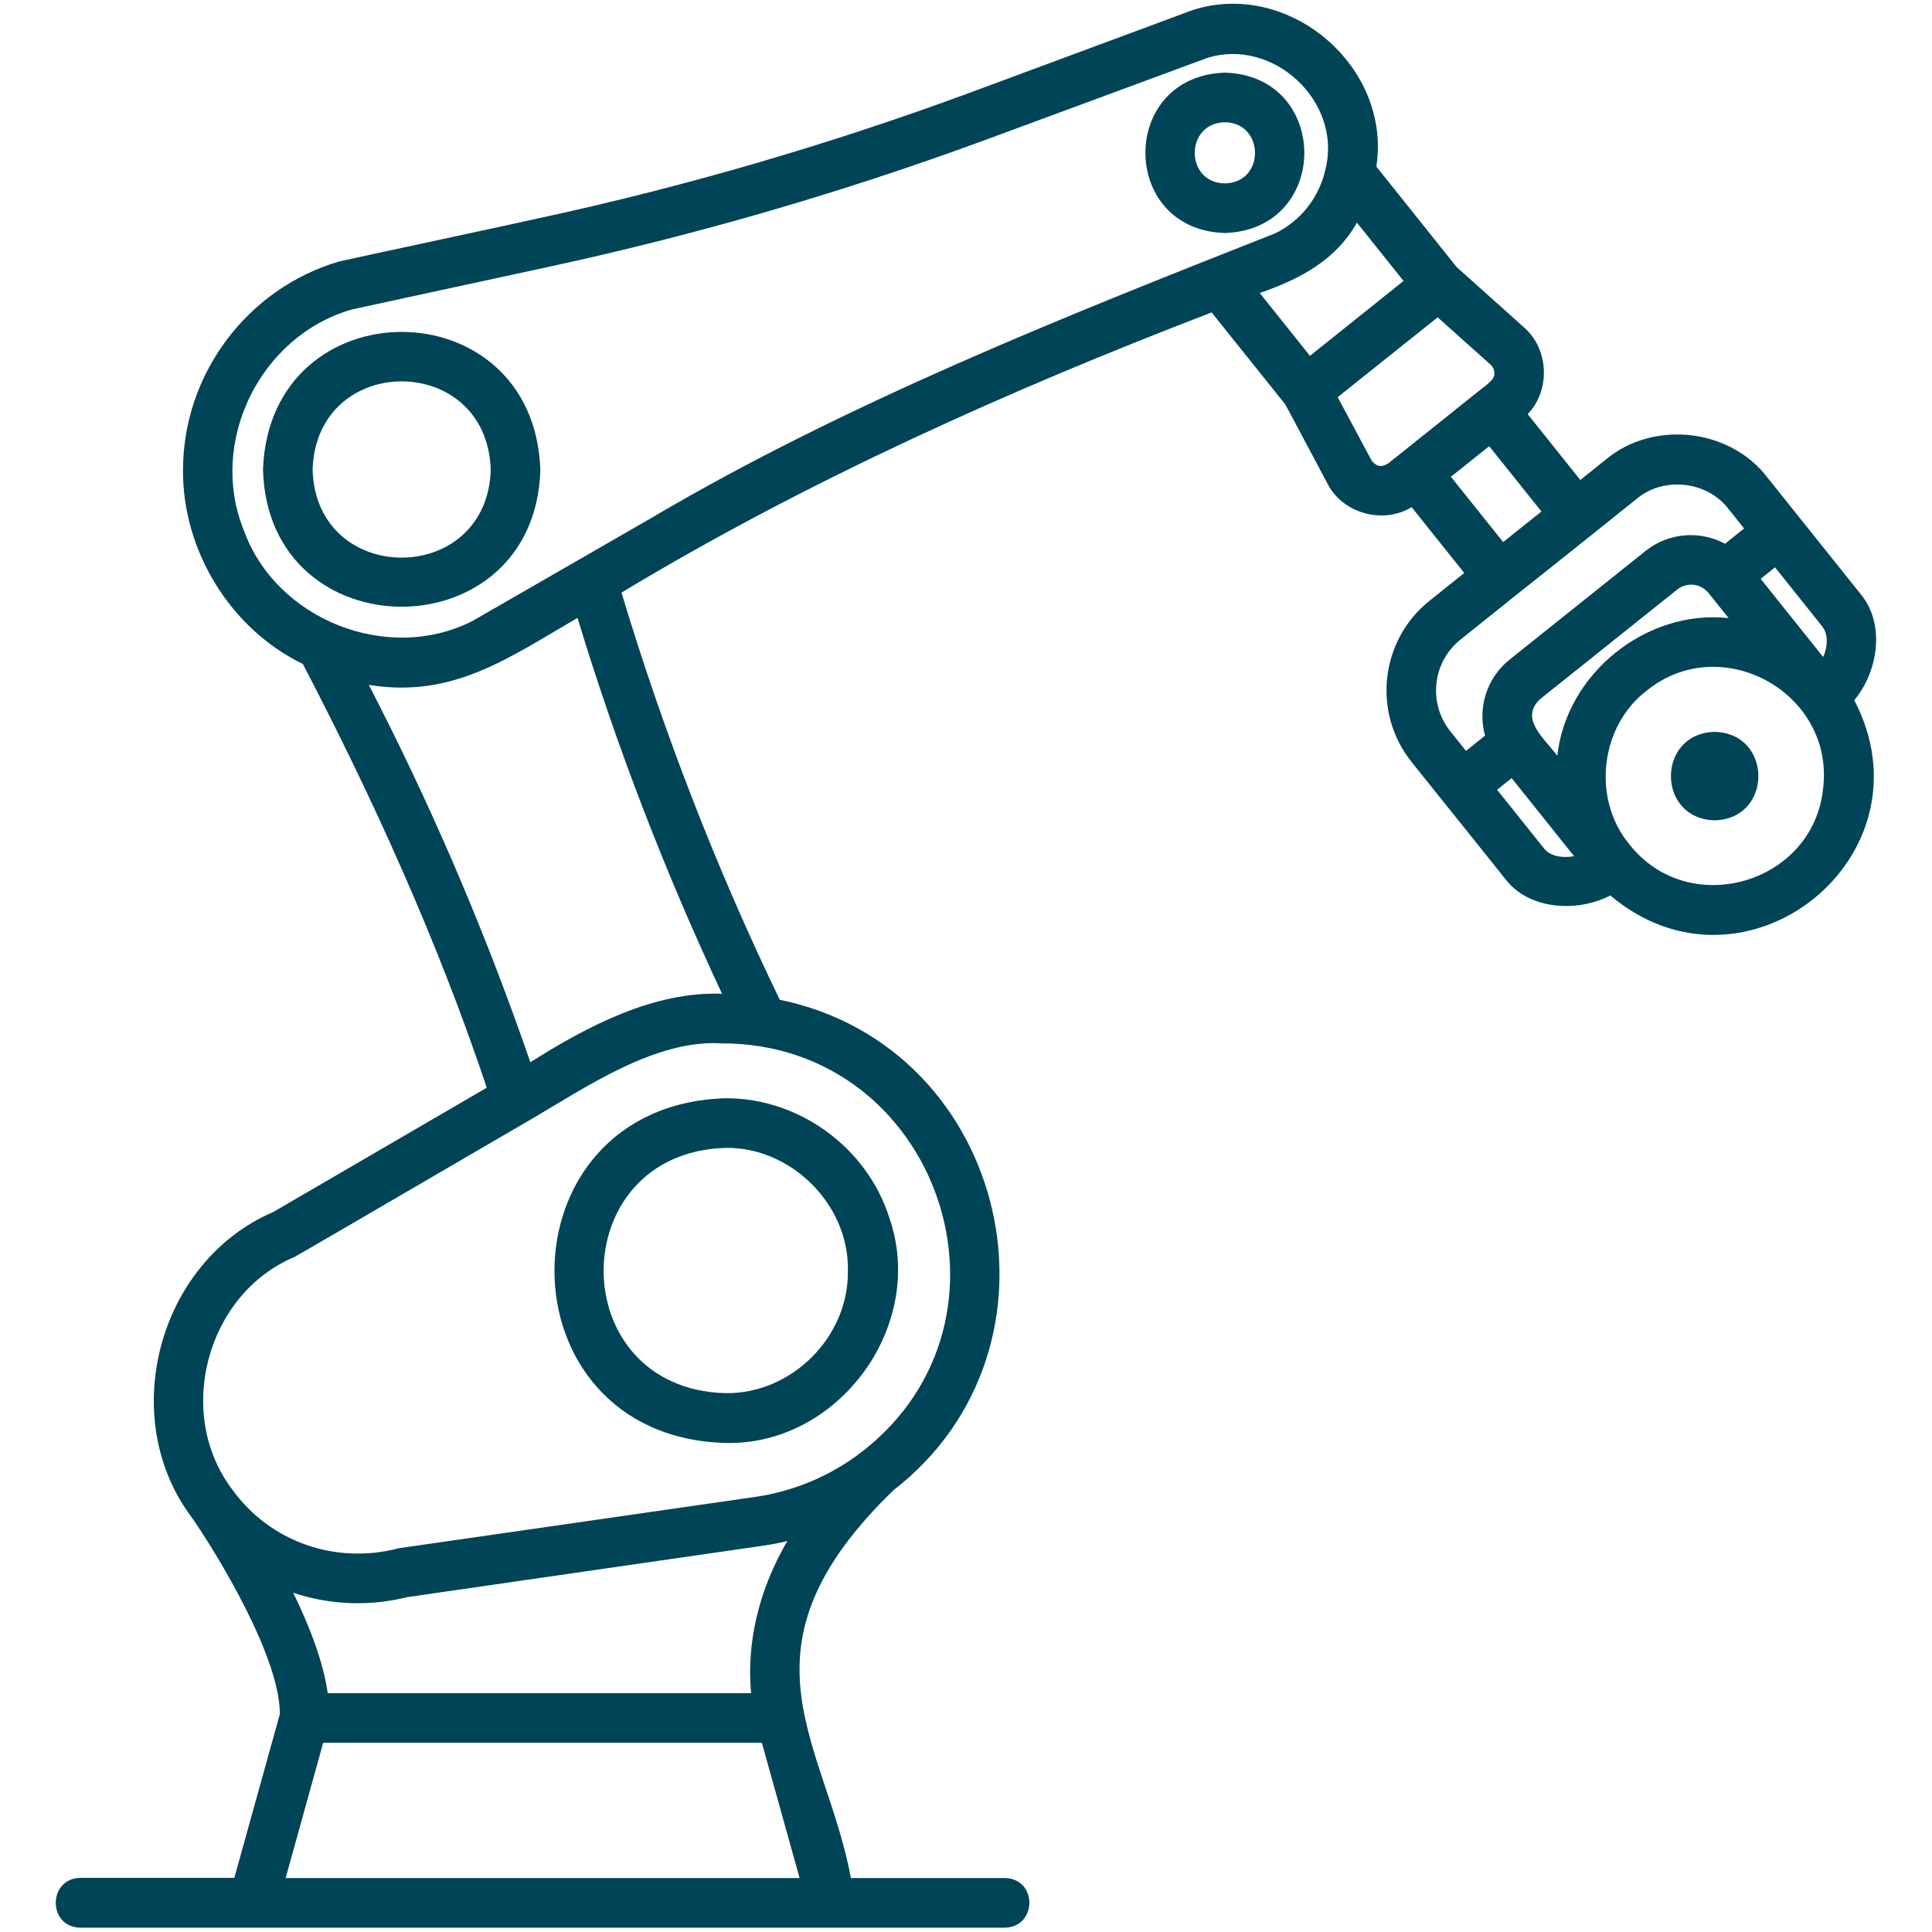
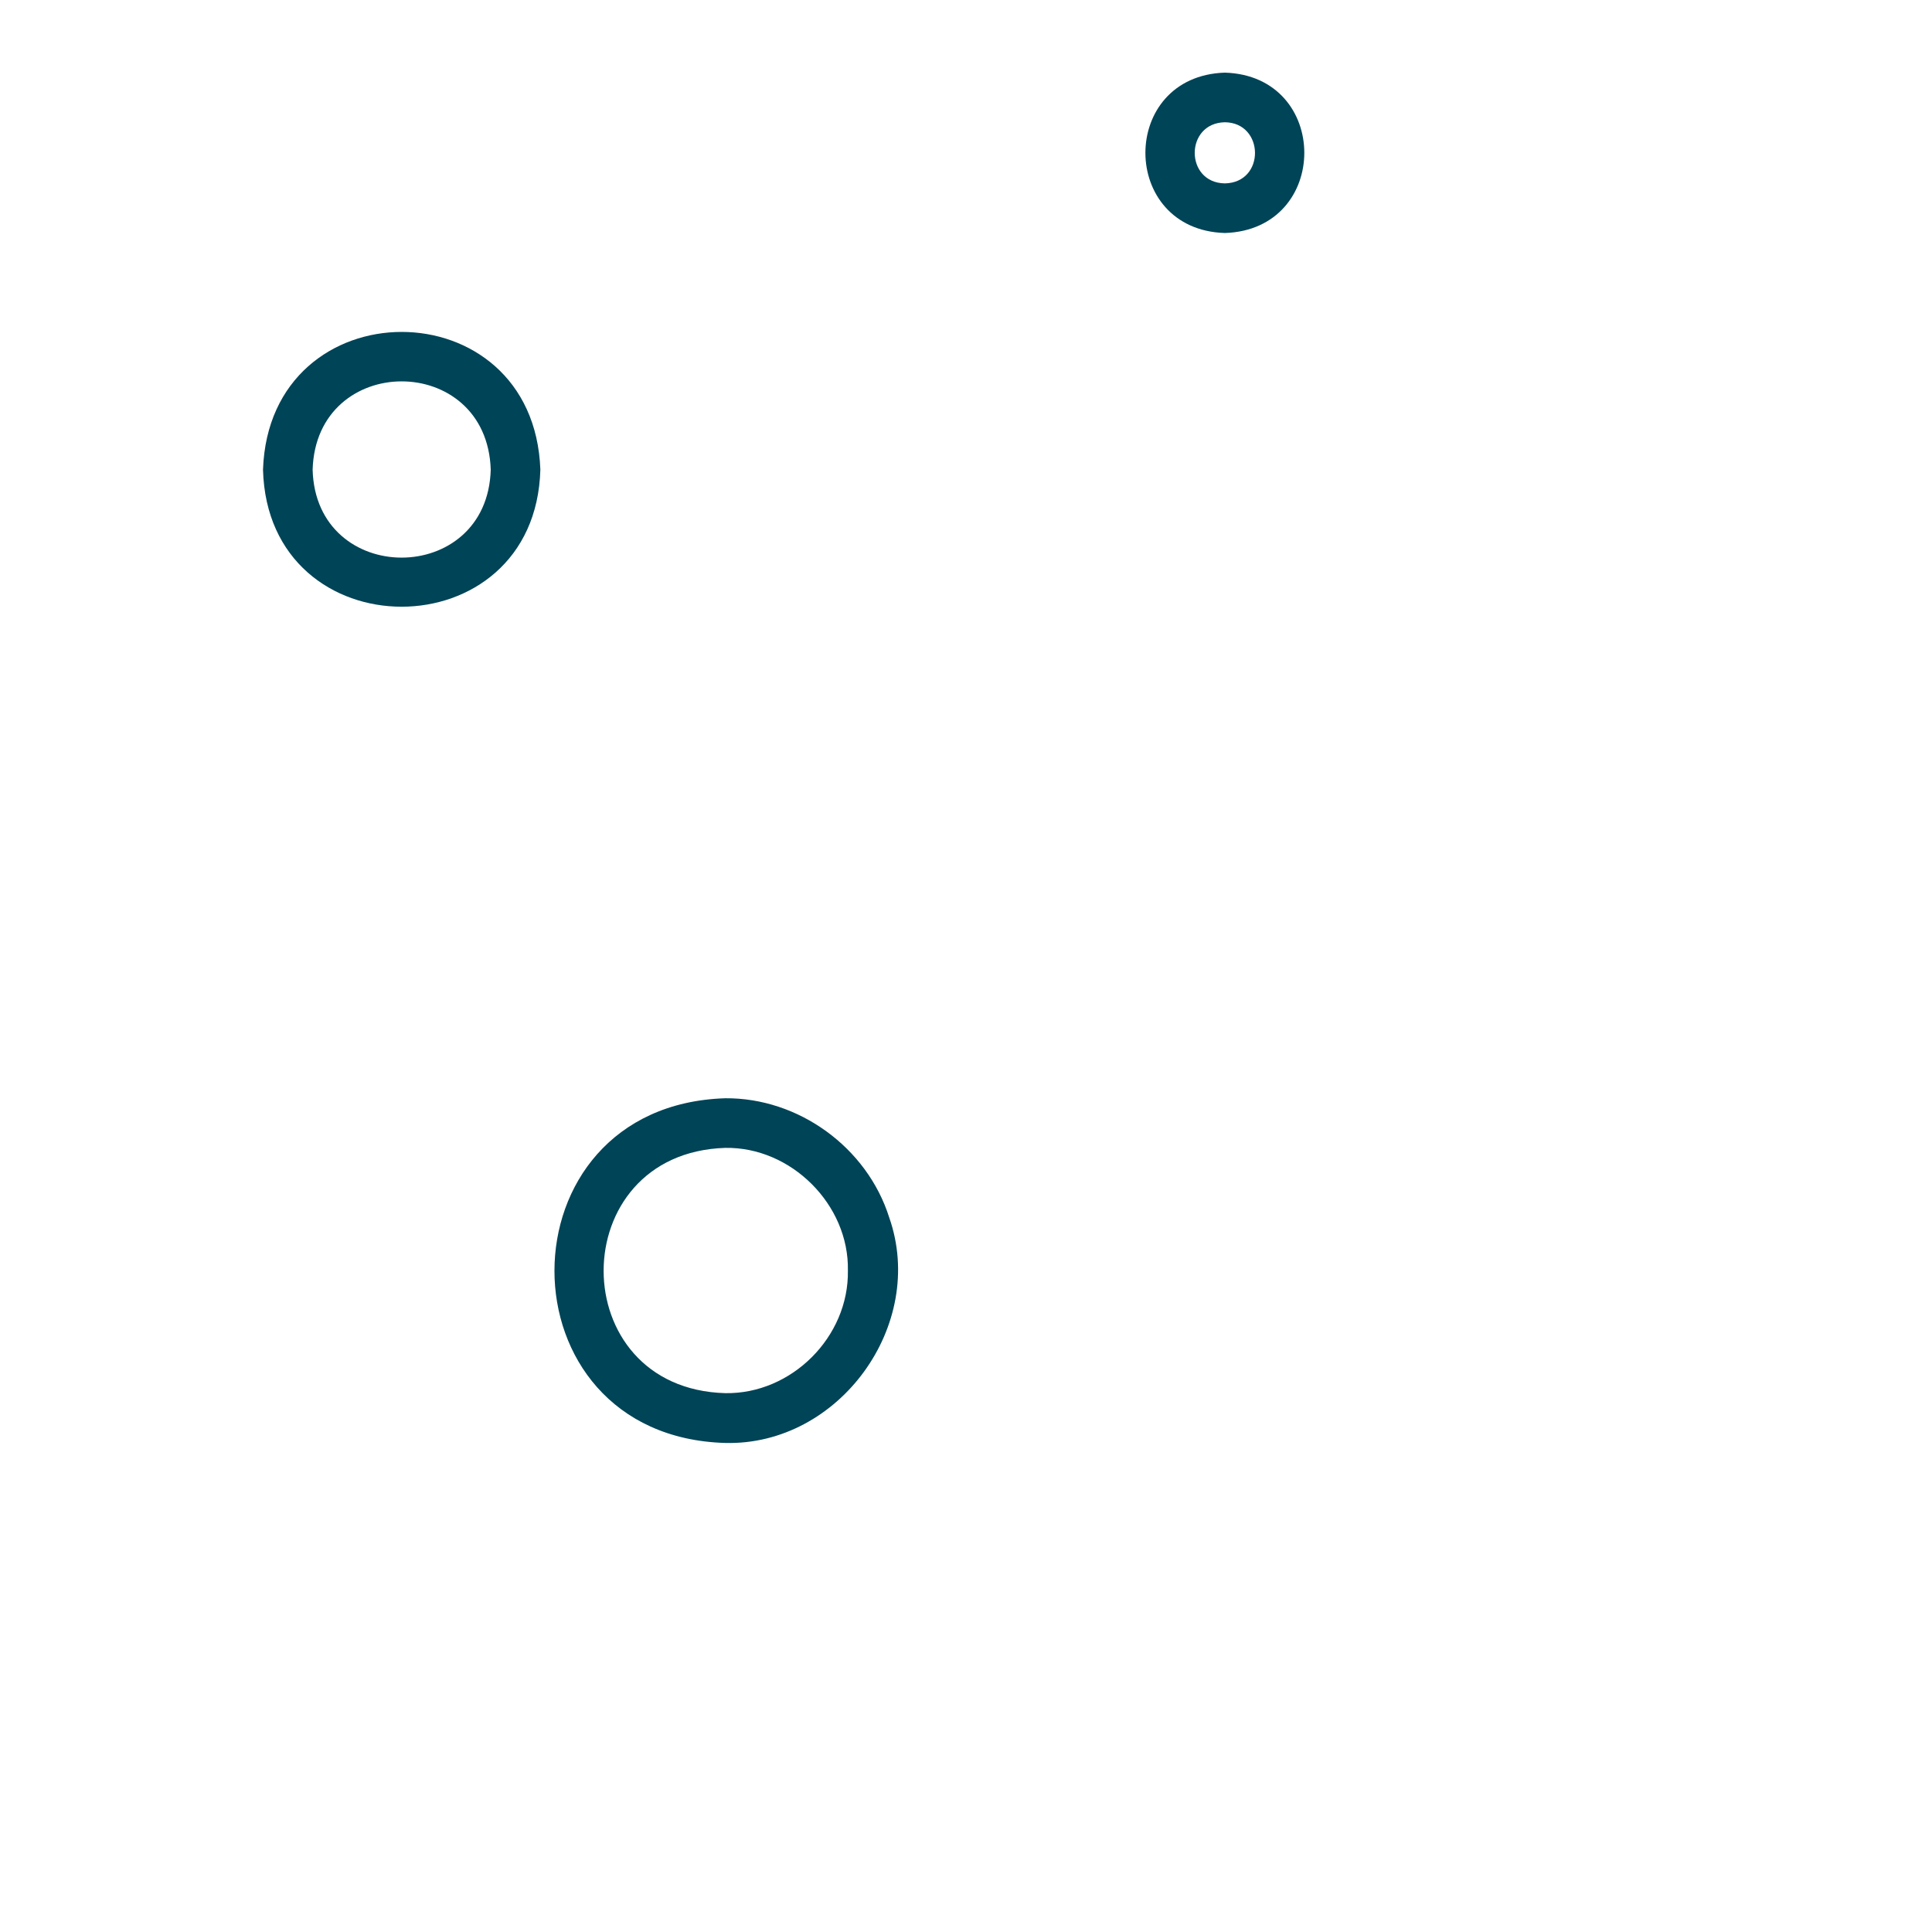
<svg xmlns="http://www.w3.org/2000/svg" xml:space="preserve" viewBox="0 0 1024 1024">
  <g fill="#004457">
-     <path d="M908.8 387.9c-30.9.8-30.9 46.1 0 46.9 30.9-.8 30.9-46.1 0-46.9" />
-     <path d="M42.5 1021.7h490.1c17.2-.3 17.4-26 0-26.3H451c-13.5-72.5-64.7-121 22.5-205.5 98.2-76 61.3-235-60.2-260-33.6-69.5-61.7-142-83.9-215.8 97.9-59.1 205.9-107.5 312.8-148.5l39 48.7c.9 1.5 22.4 42.1 23.3 43.7 8.7 14.6 29.2 19.7 43.7 10.8l27.9 34.9-18.4 14.7c-26.2 20.9-30.5 59.3-9.5 85.5l16.5 20.6s33 41.1 33 41.2c12.3 16.4 38 18.2 55.8 8.9 71.3 60.3 172.5-20.7 129.3-103.5 12.9-15.4 16.4-40.7 3.4-56.2L936.7 253c-19.9-26-60.4-30.4-85.5-9.5l-13.6 10.9-27.9-34.9c11.8-12.2 11.4-33.3-.9-45-.5-.6-36.1-32.3-36.7-32.9l-42.6-53.3c8.1-53-46.2-99.3-97.3-83-.9.4-117.8 43.7-118.6 44-73.8 27.2-150.1 49.5-226.8 66.1-.7.3-106.2 22.9-107.1 23.2C131 152.9 97 198.4 97 249.1c-.3 42.7 25.1 84.2 63.5 102.8 37.6 72.1 71.7 147.5 97.5 224.6l-113.2 65.9c-61.1 26.2-83.1 109.1-43 162.1 13.5 19.5 46.8 74.1 46.5 104.1l-24.1 86.7H42.5c-17.2.4-17.3 26.1 0 26.4m108.9-26.3 19.9-71.7h232.5l20 71.7zm246.7-98H173.7c-2.4-16.9-9.8-35.8-18.3-53.2 19.4 6.5 40.5 7.3 60.5 2.3l188.2-27.2c4.4-.6 8.9-1.5 13.2-2.5-19.3 33.1-20.9 62.5-19.2 80.6m296.2-708.8-26.6-33.3c21.3-7.4 40.2-17.3 51.5-37.3l24.7 30.9zM905 313.7l.4.4 10.8 13.5c-43.6-4.7-86 29.3-90.8 73-6.1-8.6-20.8-19.7-8.8-30.3l72.2-57.7c4.9-4 12-3.5 16.2 1.1m-74.7 140.5c-3.7.1-8.9-.6-12.1-4.7l-24.7-30.9 7.7-6.2 33.1 41.4c-1.3.2-2.7.4-4 .4m136-36.4c-5.1 50.7-71.3 69.8-102.7 29.7-19.9-23.9-15.6-62.4 9-81.3 39.6-32.3 99.8 1 93.7 51.6m1.3-73.3c-.3 1.3-.7 2.5-1.3 3.7l-33.1-41.4 7.6-6.1 24.7 30.9c3.4 4.1 3 9.3 2.1 12.9m-100-80.2c14.2-11.9 37.3-9.3 48.5 5.4l8.3 10.4-10.1 8.1c-13.2-7.1-29.8-6-42.1 3.8L800 349.7c-12.2 9.8-16.9 25.8-12.9 40.2L777 398l-8.3-10.4c-11.9-14.9-9.5-36.7 5.4-48.6l28.7-23c15.1-11.9 50.1-39.9 64.8-51.7m-70.9 23L769 252.7l20.3-16.2 27.7 34.6zm-4.7-89.2c.7 3.1-6.7 7.8-8.8 9.6-4.4 3.5-44.2 35.4-47.4 37.9-3.6 2.2-6 1.8-8.7-1.3L709 210.5l53-42.3 28.4 25.4c1.5 1.6 1.7 3.5 1.6 4.5M129.2 281c-19-46.9 8.8-103.2 57.4-117l105.7-22.9c78-16.9 155.4-39.5 230.4-67.1l117.2-43.3c35-10.9 71.4 23.1 62.7 58.7-3.3 15.1-13 27.6-26.8 34.3-111.3 43.9-227.5 90-330.5 150.8l-95 54.7c-44.8 22.7-104-.7-121.1-48.2m72.5 94.2-6.2-12.2c44.7 7.3 74.3-14.5 110.6-35.5 20.6 68 46.4 134.8 76.6 199.2-36.4-1.3-71.5 17.3-101.6 36.3-22.1-64.1-48.7-127.2-79.4-187.8m-45.6 291c1.4-.6 122.9-71.6 124.3-72.3 29.5-17.2 66.7-43.1 102.2-40.9 114.7 0 165 146.2 74.2 216.5-16.3 12.6-35.9 20.9-56.6 23.9l-188.9 27.2c-33.4 8.8-68.3-3.3-88.4-31.4-30.3-40.3-13.4-103.4 33.2-123" />
    <path d="M286.4 248.9c-3.5-97.4-143.6-97.2-147 0 2.5 96.9 144.4 96.9 147 0m-120.7 0c1.9-62.3 92.4-62.4 94.4 0-1.7 62.2-92.8 62.2-94.4 0m218.7 515.9c60.4 1.5 106.9-62.6 86.9-119.5-11.7-37.1-48-63.5-86.9-63.2-120.7 3.8-120.7 179.2 0 182.7m0-156.4c34.9-.6 65.7 30.1 65 65 .6 35.2-29.9 65.6-65 65-86-2.4-85.9-127.3 0-130m264.8-484.9c56.2-1.8 56.1-83.3 0-85-56.2 1.8-56.1 83.3 0 85m0-58.7c21 .2 21.6 32 0 32.4-21.3-.3-21.3-32 0-32.4" />
  </g>
</svg>